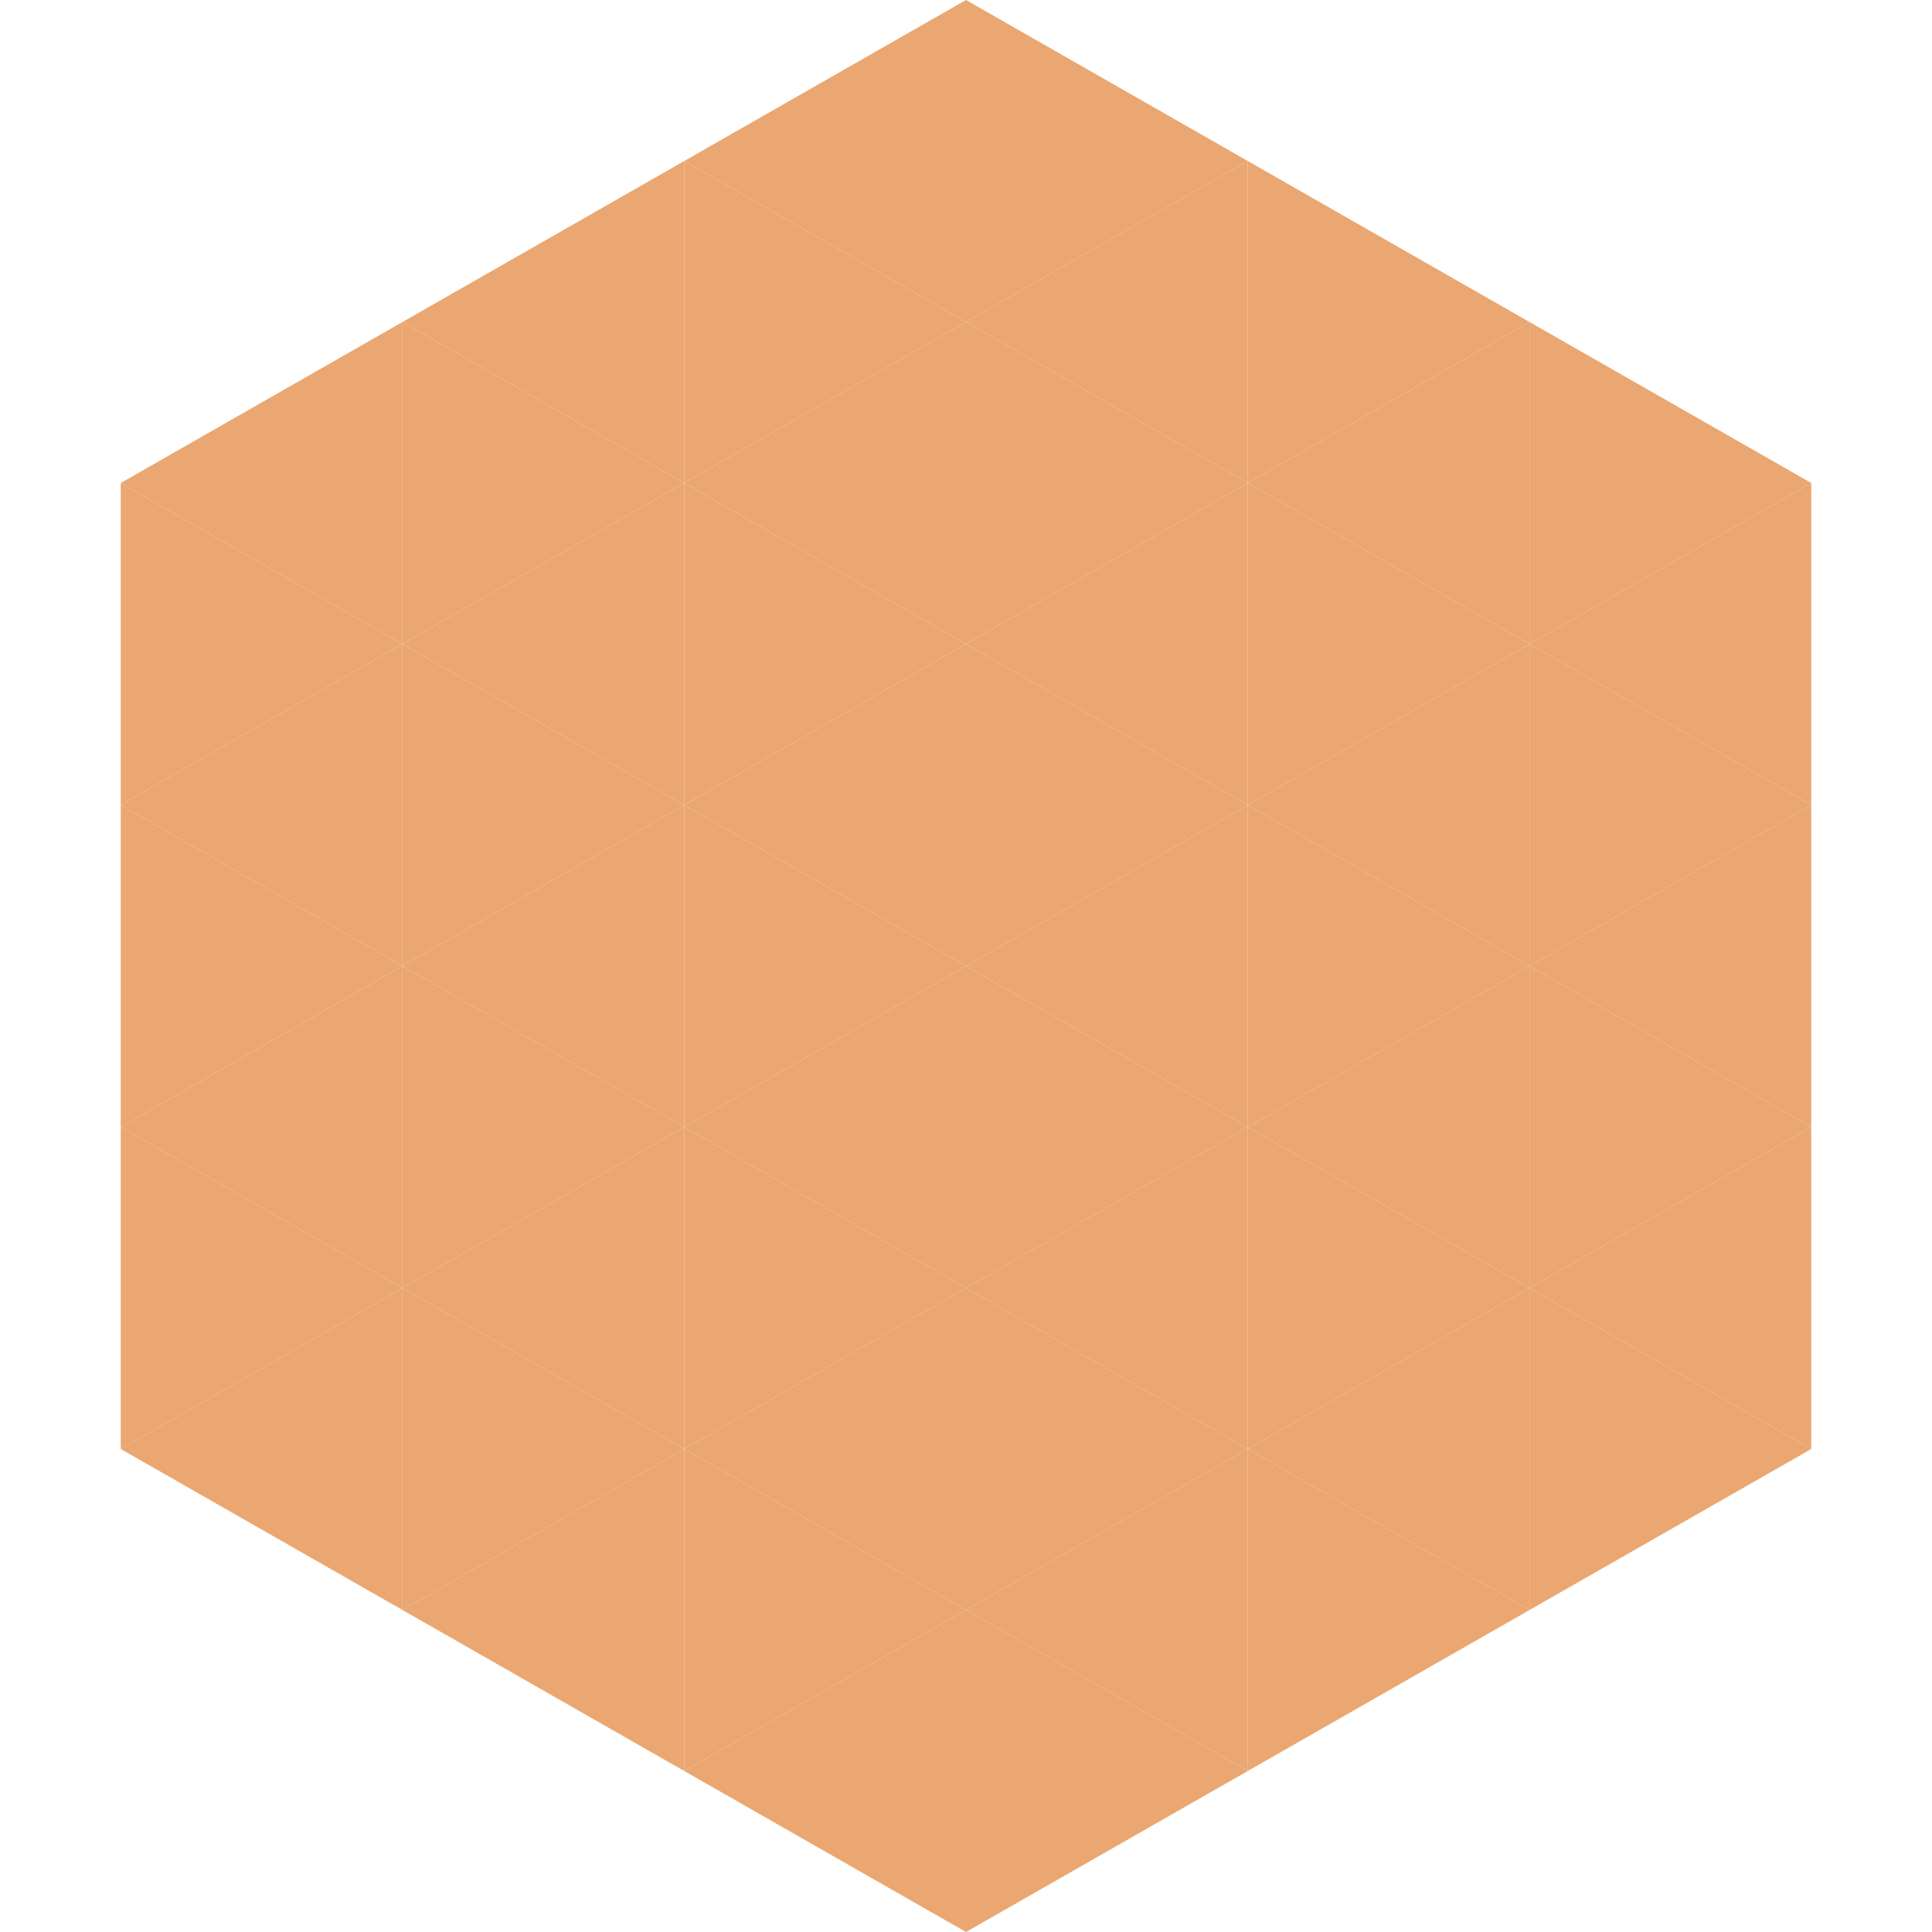
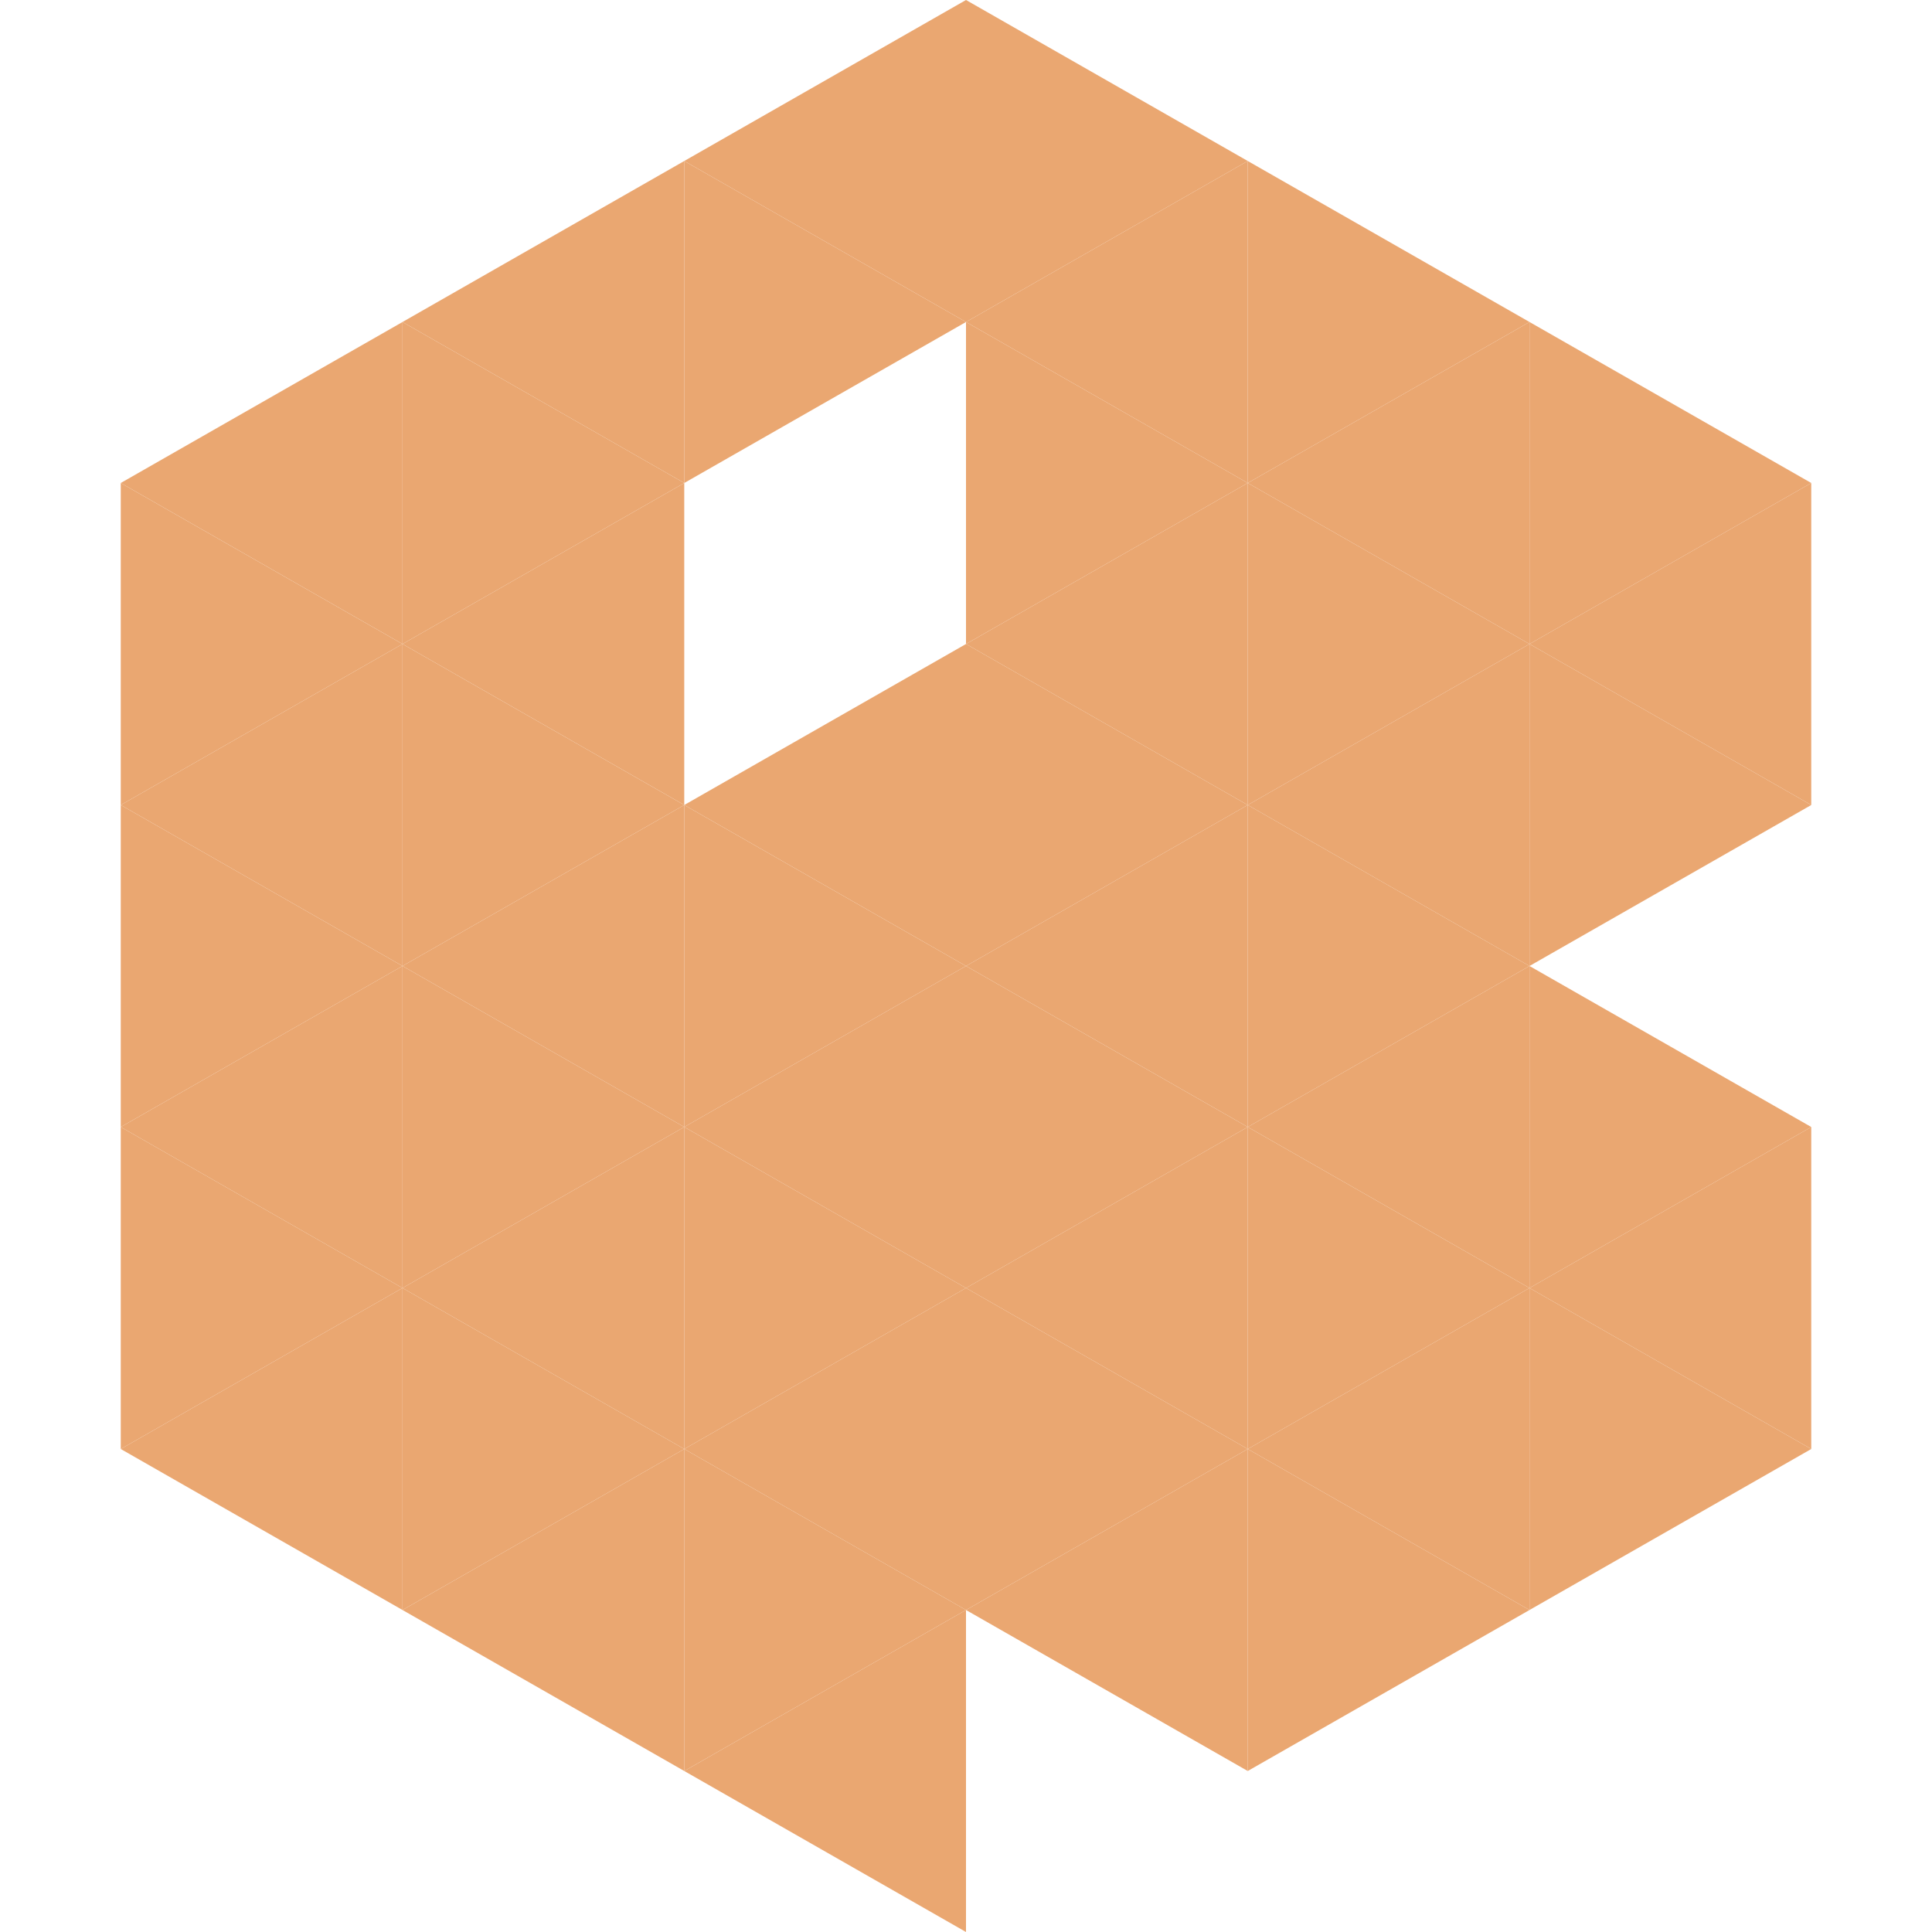
<svg xmlns="http://www.w3.org/2000/svg" width="240" height="240">
  <polygon points="50,40 15,60 50,80" style="fill:rgb(234,167,113)" />
  <polygon points="190,40 225,60 190,80" style="fill:rgb(234,167,113)" />
  <polygon points="15,60 50,80 15,100" style="fill:rgb(234,167,113)" />
  <polygon points="225,60 190,80 225,100" style="fill:rgb(234,167,113)" />
  <polygon points="50,80 15,100 50,120" style="fill:rgb(234,167,113)" />
  <polygon points="190,80 225,100 190,120" style="fill:rgb(234,167,113)" />
  <polygon points="15,100 50,120 15,140" style="fill:rgb(234,167,113)" />
-   <polygon points="225,100 190,120 225,140" style="fill:rgb(234,167,113)" />
  <polygon points="50,120 15,140 50,160" style="fill:rgb(234,167,113)" />
  <polygon points="190,120 225,140 190,160" style="fill:rgb(234,167,113)" />
  <polygon points="15,140 50,160 15,180" style="fill:rgb(234,167,113)" />
  <polygon points="225,140 190,160 225,180" style="fill:rgb(234,167,113)" />
  <polygon points="50,160 15,180 50,200" style="fill:rgb(234,167,113)" />
  <polygon points="190,160 225,180 190,200" style="fill:rgb(234,167,113)" />
  <polygon points="15,180 50,200 15,220" style="fill:rgb(255,255,255); fill-opacity:0" />
  <polygon points="225,180 190,200 225,220" style="fill:rgb(255,255,255); fill-opacity:0" />
  <polygon points="50,0 85,20 50,40" style="fill:rgb(255,255,255); fill-opacity:0" />
  <polygon points="190,0 155,20 190,40" style="fill:rgb(255,255,255); fill-opacity:0" />
  <polygon points="85,20 50,40 85,60" style="fill:rgb(234,167,113)" />
  <polygon points="155,20 190,40 155,60" style="fill:rgb(234,167,113)" />
  <polygon points="50,40 85,60 50,80" style="fill:rgb(234,167,113)" />
  <polygon points="190,40 155,60 190,80" style="fill:rgb(234,167,113)" />
  <polygon points="85,60 50,80 85,100" style="fill:rgb(234,167,113)" />
  <polygon points="155,60 190,80 155,100" style="fill:rgb(234,167,113)" />
  <polygon points="50,80 85,100 50,120" style="fill:rgb(234,167,113)" />
  <polygon points="190,80 155,100 190,120" style="fill:rgb(234,167,113)" />
  <polygon points="85,100 50,120 85,140" style="fill:rgb(234,167,113)" />
  <polygon points="155,100 190,120 155,140" style="fill:rgb(234,167,113)" />
  <polygon points="50,120 85,140 50,160" style="fill:rgb(234,167,113)" />
  <polygon points="190,120 155,140 190,160" style="fill:rgb(234,167,113)" />
  <polygon points="85,140 50,160 85,180" style="fill:rgb(234,167,113)" />
  <polygon points="155,140 190,160 155,180" style="fill:rgb(234,167,113)" />
  <polygon points="50,160 85,180 50,200" style="fill:rgb(234,167,113)" />
  <polygon points="190,160 155,180 190,200" style="fill:rgb(234,167,113)" />
  <polygon points="85,180 50,200 85,220" style="fill:rgb(234,167,113)" />
  <polygon points="155,180 190,200 155,220" style="fill:rgb(234,167,113)" />
  <polygon points="120,0 85,20 120,40" style="fill:rgb(234,167,113)" />
  <polygon points="120,0 155,20 120,40" style="fill:rgb(234,167,113)" />
  <polygon points="85,20 120,40 85,60" style="fill:rgb(234,167,113)" />
  <polygon points="155,20 120,40 155,60" style="fill:rgb(234,167,113)" />
-   <polygon points="120,40 85,60 120,80" style="fill:rgb(234,167,113)" />
  <polygon points="120,40 155,60 120,80" style="fill:rgb(234,167,113)" />
-   <polygon points="85,60 120,80 85,100" style="fill:rgb(234,167,113)" />
  <polygon points="155,60 120,80 155,100" style="fill:rgb(234,167,113)" />
  <polygon points="120,80 85,100 120,120" style="fill:rgb(234,167,113)" />
  <polygon points="120,80 155,100 120,120" style="fill:rgb(234,167,113)" />
  <polygon points="85,100 120,120 85,140" style="fill:rgb(234,167,113)" />
  <polygon points="155,100 120,120 155,140" style="fill:rgb(234,167,113)" />
  <polygon points="120,120 85,140 120,160" style="fill:rgb(234,167,113)" />
  <polygon points="120,120 155,140 120,160" style="fill:rgb(234,167,113)" />
  <polygon points="85,140 120,160 85,180" style="fill:rgb(234,167,113)" />
  <polygon points="155,140 120,160 155,180" style="fill:rgb(234,167,113)" />
  <polygon points="120,160 85,180 120,200" style="fill:rgb(234,167,113)" />
  <polygon points="120,160 155,180 120,200" style="fill:rgb(234,167,113)" />
  <polygon points="85,180 120,200 85,220" style="fill:rgb(234,167,113)" />
  <polygon points="155,180 120,200 155,220" style="fill:rgb(234,167,113)" />
  <polygon points="120,200 85,220 120,240" style="fill:rgb(234,167,113)" />
-   <polygon points="120,200 155,220 120,240" style="fill:rgb(234,167,113)" />
  <polygon points="85,220 120,240 85,260" style="fill:rgb(255,255,255); fill-opacity:0" />
  <polygon points="155,220 120,240 155,260" style="fill:rgb(255,255,255); fill-opacity:0" />
</svg>